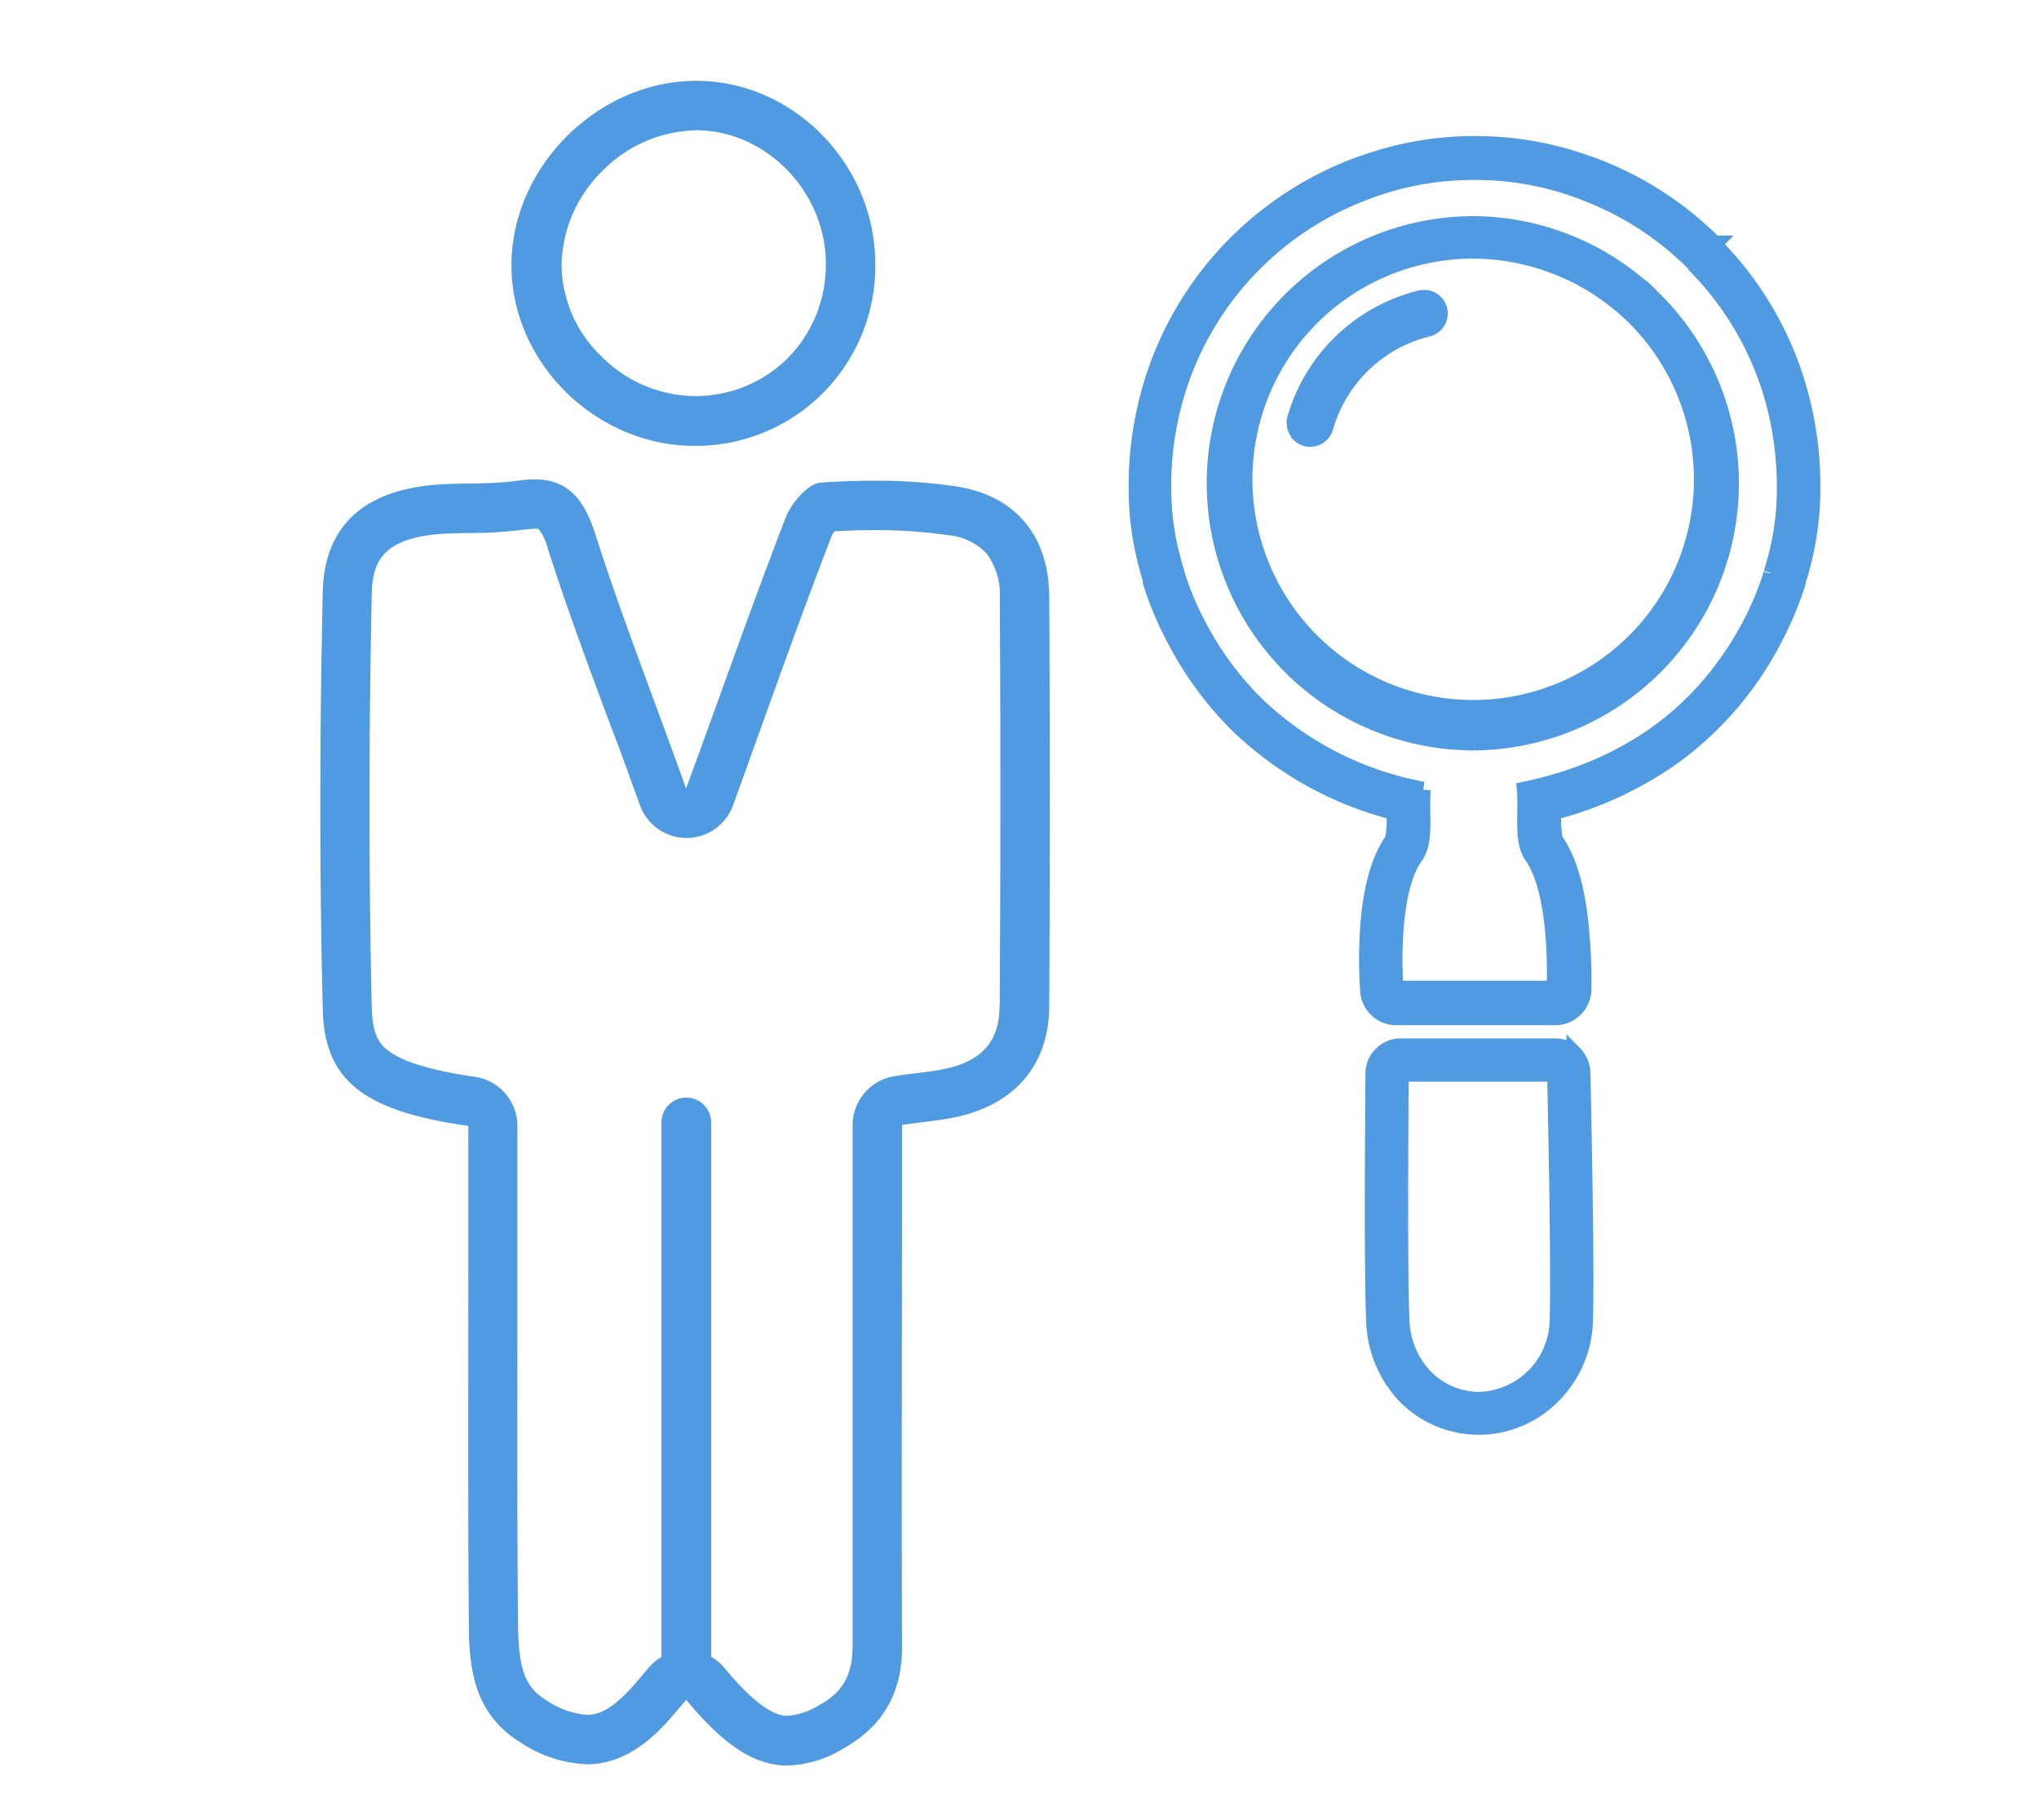
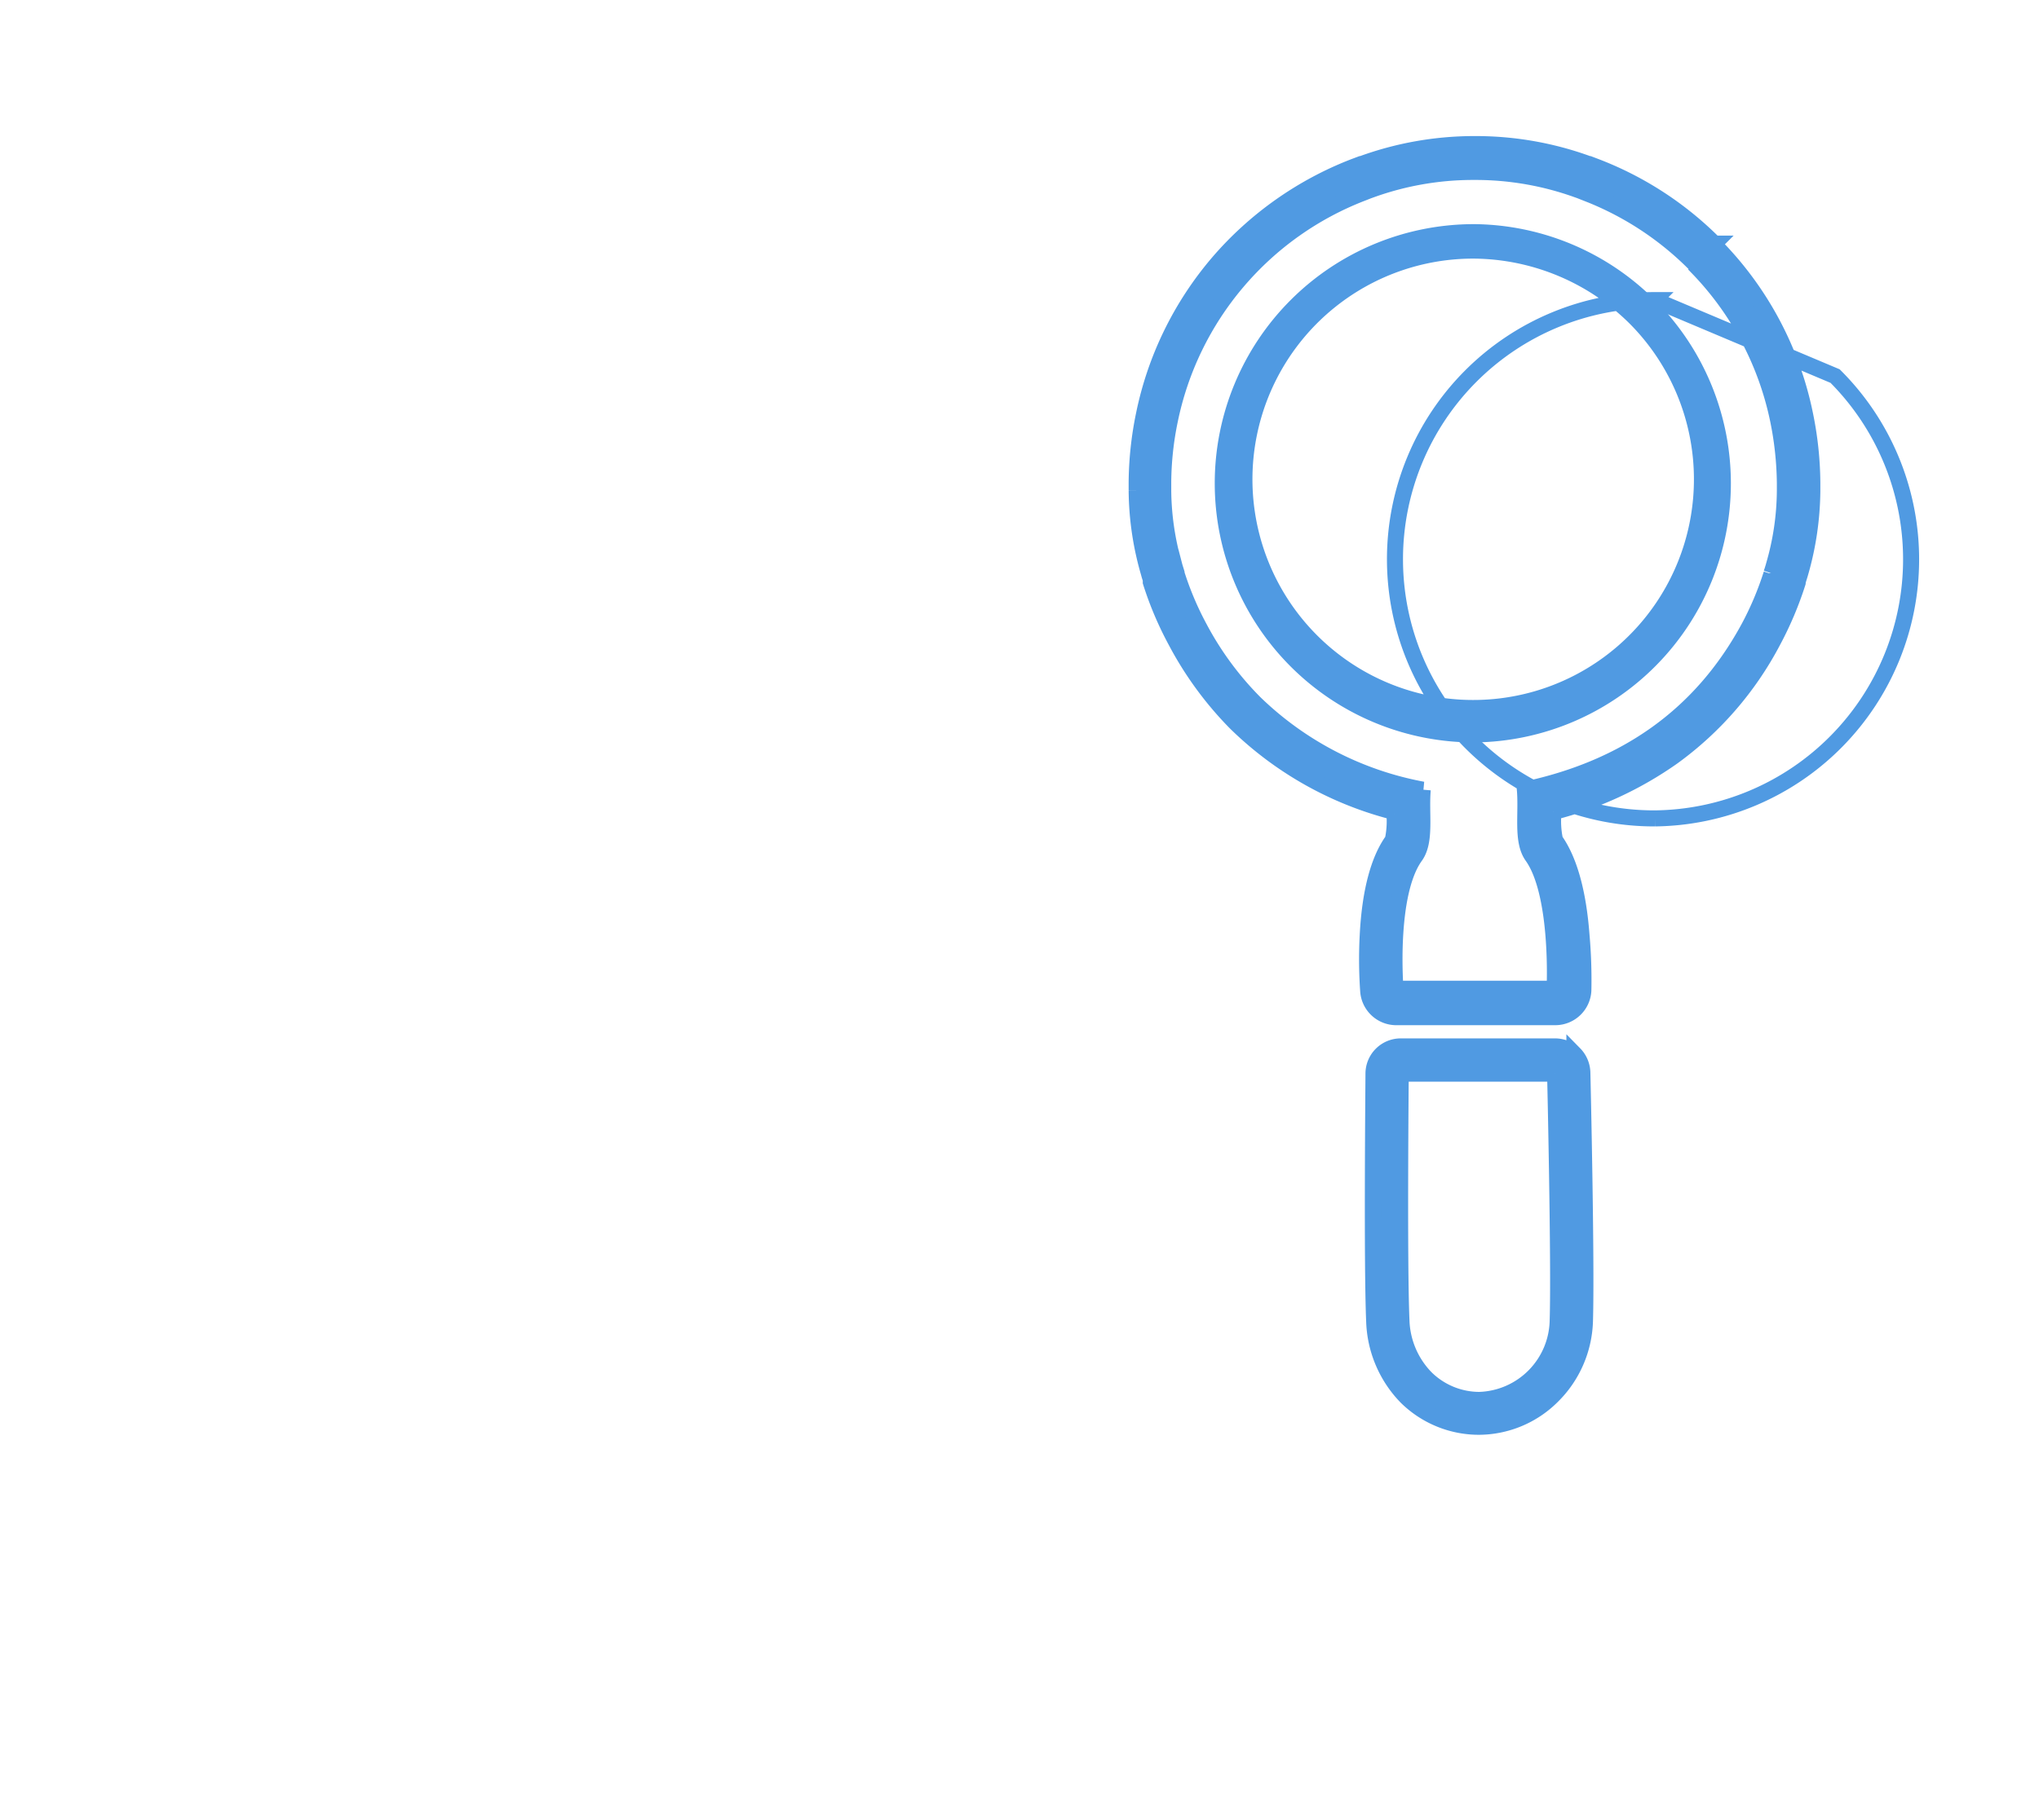
<svg xmlns="http://www.w3.org/2000/svg" viewBox="0 0 205 183">
  <rect width="205" height="183" style="fill:none" />
  <path d="M156.35,107.94s.44,19,.26,24.84a8.14,8.14,0,0,1-7.89,8,7.67,7.67,0,0,1-5.39-2.24,8.66,8.66,0,0,1-2.43-5.78c-.25-5.79-.07-24.79-.07-24.79h15.52m1.94-1.94a2.78,2.78,0,0,0-1.94-.8H140.83a2.74,2.74,0,0,0-2.74,2.72c0,.78-.18,19.13.07,24.93a11.43,11.43,0,0,0,3.23,7.6,10.38,10.38,0,0,0,7.31,3,10.49,10.49,0,0,0,7.35-3.07,11.06,11.06,0,0,0,3.3-7.55c.18-5.89-.24-24.21-.26-25a2.79,2.79,0,0,0-.8-1.88Zm12-79.5a31.06,31.06,0,0,1,8.49,15.76,33.2,33.2,0,0,1,.67,6.28v.25c0,.18,0,.36,0,.54a27.28,27.28,0,0,1-1.1,7.48c-.07.27-.16.54-.25.81a.64.64,0,0,1,0,.07,31.42,31.42,0,0,1-2.29,5.42C171,72,163.4,77.27,153.31,79.41c.21,2.46-.35,5.15.74,6.68,2.72,3.82,2.25,13.34,2.25,13.34h-16s-.77-9.52,2-13.34c1.09-1.53.53-4.22.74-6.68a32.83,32.83,0,0,1-16.9-8.74,31.88,31.88,0,0,1-5.56-7.56,31.42,31.42,0,0,1-2.29-5.42l0-.08c-.08-.27-.17-.53-.24-.8a27.66,27.66,0,0,1-1.1-7.48c0-.18,0-.36,0-.54s0-.17,0-.25a31.64,31.64,0,0,1,.67-6.28,31.2,31.2,0,0,1,19.37-22.85l.66-.26.23-.08a30.24,30.24,0,0,1,10.11-1.78h.47a30.24,30.24,0,0,1,10.11,1.78l.23.08.66.26a31.19,31.19,0,0,1,10.89,7.09m2-2-2,2,2-2a33.91,33.91,0,0,0-11.87-7.73l-.71-.27-.06,0-.16-.06h0a33,33,0,0,0-11-1.95h-.49a33,33,0,0,0-11,1.95h0l-.16.06-.06,0-.72.27a34.38,34.38,0,0,0-13.63,9.63,34,34,0,0,0-7.48,15.3,34.85,34.85,0,0,0-.73,6.8h0v.85a30.37,30.37,0,0,0,1.21,8.22q.1.38.21.69l0,.14,0,.05s0,.06,0,.09a34.24,34.24,0,0,0,2.5,5.9,35,35,0,0,0,6,8.22,35.12,35.12,0,0,0,16,9v.22a9.27,9.27,0,0,1-.17,2.6c-1.45,2-2.3,5.26-2.52,9.6a45.5,45.5,0,0,0,.05,5.61,2.83,2.83,0,0,0,2.81,2.6h16a2.83,2.83,0,0,0,2.82-2.69A51.35,51.35,0,0,0,159,94c-.33-4.3-1.23-7.51-2.66-9.52a9.27,9.27,0,0,1-.17-2.6v-.22a36.65,36.65,0,0,0,12-5.54,33.75,33.75,0,0,0,10.08-11.64,34.9,34.9,0,0,0,2.49-5.89.56.56,0,0,0,0-.12l.08-.26c.06-.19.12-.38.18-.59a30.68,30.68,0,0,0,1.21-8.2V48.5a35.2,35.2,0,0,0-.73-6.81,33.77,33.77,0,0,0-9.25-17.19Zm-7.85,7.56a23,23,0,1,1-16.27-6.86,23.28,23.28,0,0,1,16.27,6.86m1.88-1.88a26,26,0,0,0-18.12-7.64h-.07a26.06,26.06,0,0,0,0,52.12h.07a26.05,26.05,0,0,0,18.12-44.48Z" style="fill:#509ae2" />
-   <path d="M130.62,43.63a1.59,1.59,0,0,1-.4-1.54A17.44,17.44,0,0,1,142.82,30a1.57,1.57,0,0,1,1.47.42,1.53,1.53,0,0,1,.42.74,1.57,1.57,0,0,1-1.16,1.89A14.25,14.25,0,0,0,133.24,43a1.6,1.6,0,0,1-1.51,1.13,1.49,1.49,0,0,1-.43-.06,1.62,1.62,0,0,1-.68-.4Z" style="fill:#509ae2" />
-   <path d="M156.35,107.94s.44,19,.26,24.84a8.14,8.14,0,0,1-7.89,8,7.67,7.67,0,0,1-5.39-2.24,8.66,8.66,0,0,1-2.43-5.78c-.25-5.79-.07-24.79-.07-24.79h15.52m1.94-1.94a2.78,2.78,0,0,0-1.94-.8H140.83a2.74,2.74,0,0,0-2.74,2.72c0,.78-.18,19.13.07,24.93a11.43,11.43,0,0,0,3.23,7.6,10.38,10.38,0,0,0,7.31,3,10.49,10.49,0,0,0,7.35-3.07,11.06,11.06,0,0,0,3.3-7.55c.18-5.89-.24-24.21-.26-25a2.79,2.79,0,0,0-.8-1.88Zm12-79.5a31.06,31.06,0,0,1,8.49,15.76,33.2,33.2,0,0,1,.67,6.28v.25c0,.18,0,.36,0,.54a27.28,27.28,0,0,1-1.1,7.48c-.07.27-.16.54-.25.81a.64.64,0,0,1,0,.07,31.42,31.42,0,0,1-2.29,5.42C171,72,163.4,77.27,153.31,79.41c.21,2.46-.35,5.15.74,6.68,2.72,3.82,2.25,13.34,2.25,13.34h-16s-.77-9.52,2-13.34c1.09-1.53.53-4.22.74-6.68a32.83,32.83,0,0,1-16.9-8.74,31.88,31.88,0,0,1-5.56-7.56,31.42,31.42,0,0,1-2.29-5.42l0-.08c-.08-.27-.17-.53-.24-.8a27.66,27.66,0,0,1-1.1-7.48c0-.18,0-.36,0-.54s0-.17,0-.25a31.64,31.64,0,0,1,.67-6.28,31.2,31.2,0,0,1,19.37-22.85l.66-.26.23-.08a30.24,30.24,0,0,1,10.11-1.78h.47a30.24,30.24,0,0,1,10.11,1.78l.23.08.66.26a31.19,31.19,0,0,1,10.89,7.09m2-2-2,2,2-2a33.91,33.91,0,0,0-11.87-7.73l-.71-.27-.06,0-.16-.06h0a33,33,0,0,0-11-1.95h-.49a33,33,0,0,0-11,1.95h0l-.16.06-.06,0-.72.27a34.38,34.38,0,0,0-13.63,9.63,34,34,0,0,0-7.48,15.3,34.85,34.85,0,0,0-.73,6.8h0v.85a30.37,30.37,0,0,0,1.21,8.22q.1.38.21.69l0,.14,0,.05s0,.06,0,.09a34.24,34.24,0,0,0,2.5,5.9,35,35,0,0,0,6,8.22,35.12,35.12,0,0,0,16,9v.22a9.27,9.27,0,0,1-.17,2.6c-1.45,2-2.3,5.26-2.52,9.6a45.5,45.5,0,0,0,.05,5.61,2.83,2.83,0,0,0,2.81,2.6h16a2.83,2.83,0,0,0,2.82-2.69A51.35,51.35,0,0,0,159,94c-.33-4.3-1.23-7.51-2.66-9.52a9.27,9.27,0,0,1-.17-2.6v-.22a36.65,36.65,0,0,0,12-5.54,33.75,33.75,0,0,0,10.08-11.64,34.9,34.9,0,0,0,2.49-5.89.56.56,0,0,0,0-.12l.08-.26c.06-.19.12-.38.18-.59a30.68,30.68,0,0,0,1.21-8.2V48.5a35.2,35.2,0,0,0-.73-6.81,33.77,33.77,0,0,0-9.25-17.19Zm-7.85,7.56a23,23,0,1,1-16.27-6.86,23.28,23.28,0,0,1,16.27,6.86m1.88-1.88a26,26,0,0,0-18.12-7.64h-.07a26.06,26.06,0,0,0,0,52.12h.07a26.05,26.05,0,0,0,18.12-44.48Z" style="fill:none;stroke:#509ae2;stroke-width:1.613px" />
-   <path d="M130.62,43.63a1.59,1.59,0,0,1-.4-1.54A17.44,17.44,0,0,1,142.82,30a1.57,1.57,0,0,1,1.47.42,1.53,1.53,0,0,1,.42.74,1.57,1.57,0,0,1-1.16,1.89A14.25,14.25,0,0,0,133.24,43a1.6,1.6,0,0,1-1.51,1.13,1.49,1.49,0,0,1-.43-.06,1.62,1.62,0,0,1-.68-.4Z" style="fill:none;stroke:#509ae2;stroke-width:1.613px" />
-   <path d="M105.49,60.11c0-6.19-3.36-10.32-9.47-11.21a54.85,54.85,0,0,0-8.12-.56c-1.79,0-3.59.07-5.37.19-1.29.09-3,2.07-3.55,3.55-3.33,8.63-6.39,17.36-10,27.22C65.68,70.08,62.5,62,59.86,53.74c-1.15-3.6-2.79-5.53-6.15-5.53a11.76,11.76,0,0,0-1.61.12c-3,.45-6.12.15-9.15.5-6.57.77-10.36,4.25-10.5,10.7-.31,14-.34,28,0,42,.18,7.26,4.27,10.21,14.64,11.7v12.08c0,12.68-.06,25.37.05,38.05,0,4.57.61,9,5.12,11.82A13,13,0,0,0,59,177.42c2.82,0,5.43-1.37,8-4.18.67-.73,1.3-1.51,2-2.29,3.71,4.49,6.82,6.6,10.18,6.6a11.43,11.43,0,0,0,5.57-1.69c4.07-2.26,6-5.73,5.94-10.4-.06-15.89,0-31.78,0-47.68v-4.65c2.3-.35,4.2-.47,6-.93,5.55-1.39,8.76-5.29,8.8-11Q105.61,80.66,105.49,60.11Zm-5,41.08c0,3.36-1.62,5.33-5,6.19a26.84,26.84,0,0,1-3.22.52c-.69.09-1.48.19-2.32.32a5,5,0,0,0-4.23,4.91v4.65q0,6.75,0,13.5c0,11.2,0,22.79,0,34.2,0,3-1,4.7-3.37,6a7,7,0,0,1-3.16,1.06c-.59,0-2.39,0-6.34-4.79a4.88,4.88,0,0,0-1.35-1.14V112.88a2.49,2.49,0,1,0-5,0v53.76a5.08,5.08,0,0,0-1.29,1.07c-.22.25-.43.51-.64.76-.43.5-.83,1-1.23,1.41-2.11,2.31-3.49,2.57-4.34,2.57a8.41,8.41,0,0,1-4.15-1.52c-2.06-1.27-2.73-3.13-2.77-7.63-.08-9-.07-18.22-.06-27.12q0-5.44,0-10.89V113.21a5,5,0,0,0-4.26-4.92c-4.42-.64-7.29-1.51-8.79-2.68-.73-.58-1.52-1.42-1.59-4.22-.31-13.19-.31-27.24,0-41.76.07-3.09,1.13-5.27,6.11-5.86,1.16-.13,2.43-.15,3.77-.17a41.06,41.06,0,0,0,5.53-.35,7.72,7.72,0,0,1,.88-.07,2.19,2.19,0,0,1,.47,0,5.46,5.46,0,0,1,.94,2C57,61.18,59.17,67,61.44,73.11c1,2.54,1.92,5.18,2.91,7.89A5,5,0,0,0,69,84.27h0A5,5,0,0,0,73.7,81l2.71-7.54c2.46-6.83,4.77-13.27,7.21-19.58a2.35,2.35,0,0,1,.29-.45c1.38-.08,2.72-.12,4-.12a50.54,50.54,0,0,1,7.41.51,6,6,0,0,1,3.9,1.88,6.87,6.87,0,0,1,1.3,4.44C100.6,73.36,100.6,87.17,100.51,101.19ZM69.74,44.84h.07A18.06,18.06,0,0,0,88,26.54C88,16.6,79.88,8.22,70.16,8.13H70c-9.94,0-18.65,8.73-18.58,18.68C51.5,36.51,59.89,44.79,69.74,44.84ZM60.49,17.26A13.65,13.65,0,0,1,70,13.1h.09c7,.07,12.94,6.22,12.94,13.43A13.35,13.35,0,0,1,79.22,36a13.15,13.15,0,0,1-9.41,3.83h0a13.38,13.38,0,0,1-9.35-4,12.91,12.91,0,0,1-4-9.12A13.57,13.57,0,0,1,60.49,17.26Z" style="fill:#509ae2" />
+   <path d="M156.35,107.94s.44,19,.26,24.84a8.14,8.14,0,0,1-7.89,8,7.67,7.67,0,0,1-5.39-2.24,8.66,8.66,0,0,1-2.43-5.78c-.25-5.79-.07-24.79-.07-24.79h15.52m1.94-1.94a2.78,2.78,0,0,0-1.94-.8H140.83a2.74,2.74,0,0,0-2.74,2.72c0,.78-.18,19.13.07,24.93a11.43,11.43,0,0,0,3.23,7.6,10.38,10.38,0,0,0,7.31,3,10.49,10.49,0,0,0,7.35-3.07,11.06,11.06,0,0,0,3.3-7.55c.18-5.89-.24-24.21-.26-25a2.79,2.79,0,0,0-.8-1.88Zm12-79.5a31.06,31.06,0,0,1,8.49,15.76,33.2,33.2,0,0,1,.67,6.28v.25c0,.18,0,.36,0,.54a27.28,27.28,0,0,1-1.1,7.48c-.07.27-.16.54-.25.81a.64.64,0,0,1,0,.07,31.42,31.42,0,0,1-2.29,5.42C171,72,163.4,77.27,153.31,79.41c.21,2.46-.35,5.15.74,6.68,2.72,3.82,2.25,13.34,2.25,13.34h-16s-.77-9.52,2-13.34c1.09-1.53.53-4.22.74-6.68a32.83,32.83,0,0,1-16.9-8.74,31.88,31.88,0,0,1-5.56-7.56,31.42,31.42,0,0,1-2.29-5.42l0-.08c-.08-.27-.17-.53-.24-.8a27.66,27.66,0,0,1-1.1-7.48c0-.18,0-.36,0-.54s0-.17,0-.25a31.64,31.64,0,0,1,.67-6.28,31.2,31.2,0,0,1,19.37-22.85l.66-.26.23-.08a30.24,30.24,0,0,1,10.11-1.78h.47a30.24,30.24,0,0,1,10.11,1.78l.23.08.66.26a31.19,31.19,0,0,1,10.89,7.09m2-2-2,2,2-2a33.91,33.91,0,0,0-11.87-7.73l-.71-.27-.06,0-.16-.06h0a33,33,0,0,0-11-1.95h-.49a33,33,0,0,0-11,1.95h0l-.16.06-.06,0-.72.27a34.38,34.38,0,0,0-13.63,9.63,34,34,0,0,0-7.48,15.3,34.85,34.85,0,0,0-.73,6.8h0v.85a30.37,30.37,0,0,0,1.21,8.22q.1.38.21.69l0,.14,0,.05s0,.06,0,.09a34.24,34.24,0,0,0,2.5,5.9,35,35,0,0,0,6,8.22,35.12,35.12,0,0,0,16,9v.22a9.27,9.27,0,0,1-.17,2.6c-1.45,2-2.3,5.26-2.52,9.6a45.5,45.5,0,0,0,.05,5.61,2.83,2.83,0,0,0,2.81,2.6h16a2.83,2.83,0,0,0,2.82-2.69A51.35,51.35,0,0,0,159,94c-.33-4.3-1.23-7.51-2.66-9.52a9.27,9.27,0,0,1-.17-2.6v-.22a36.65,36.65,0,0,0,12-5.54,33.75,33.75,0,0,0,10.08-11.64,34.9,34.9,0,0,0,2.49-5.89.56.56,0,0,0,0-.12l.08-.26c.06-.19.12-.38.18-.59a30.68,30.68,0,0,0,1.21-8.2V48.5a35.2,35.2,0,0,0-.73-6.81,33.77,33.77,0,0,0-9.25-17.19Zm-7.85,7.56a23,23,0,1,1-16.27-6.86,23.28,23.28,0,0,1,16.27,6.86m1.88-1.88h-.07a26.06,26.06,0,0,0,0,52.12h.07a26.05,26.05,0,0,0,18.12-44.48Z" style="fill:none;stroke:#509ae2;stroke-width:1.613px" />
</svg>